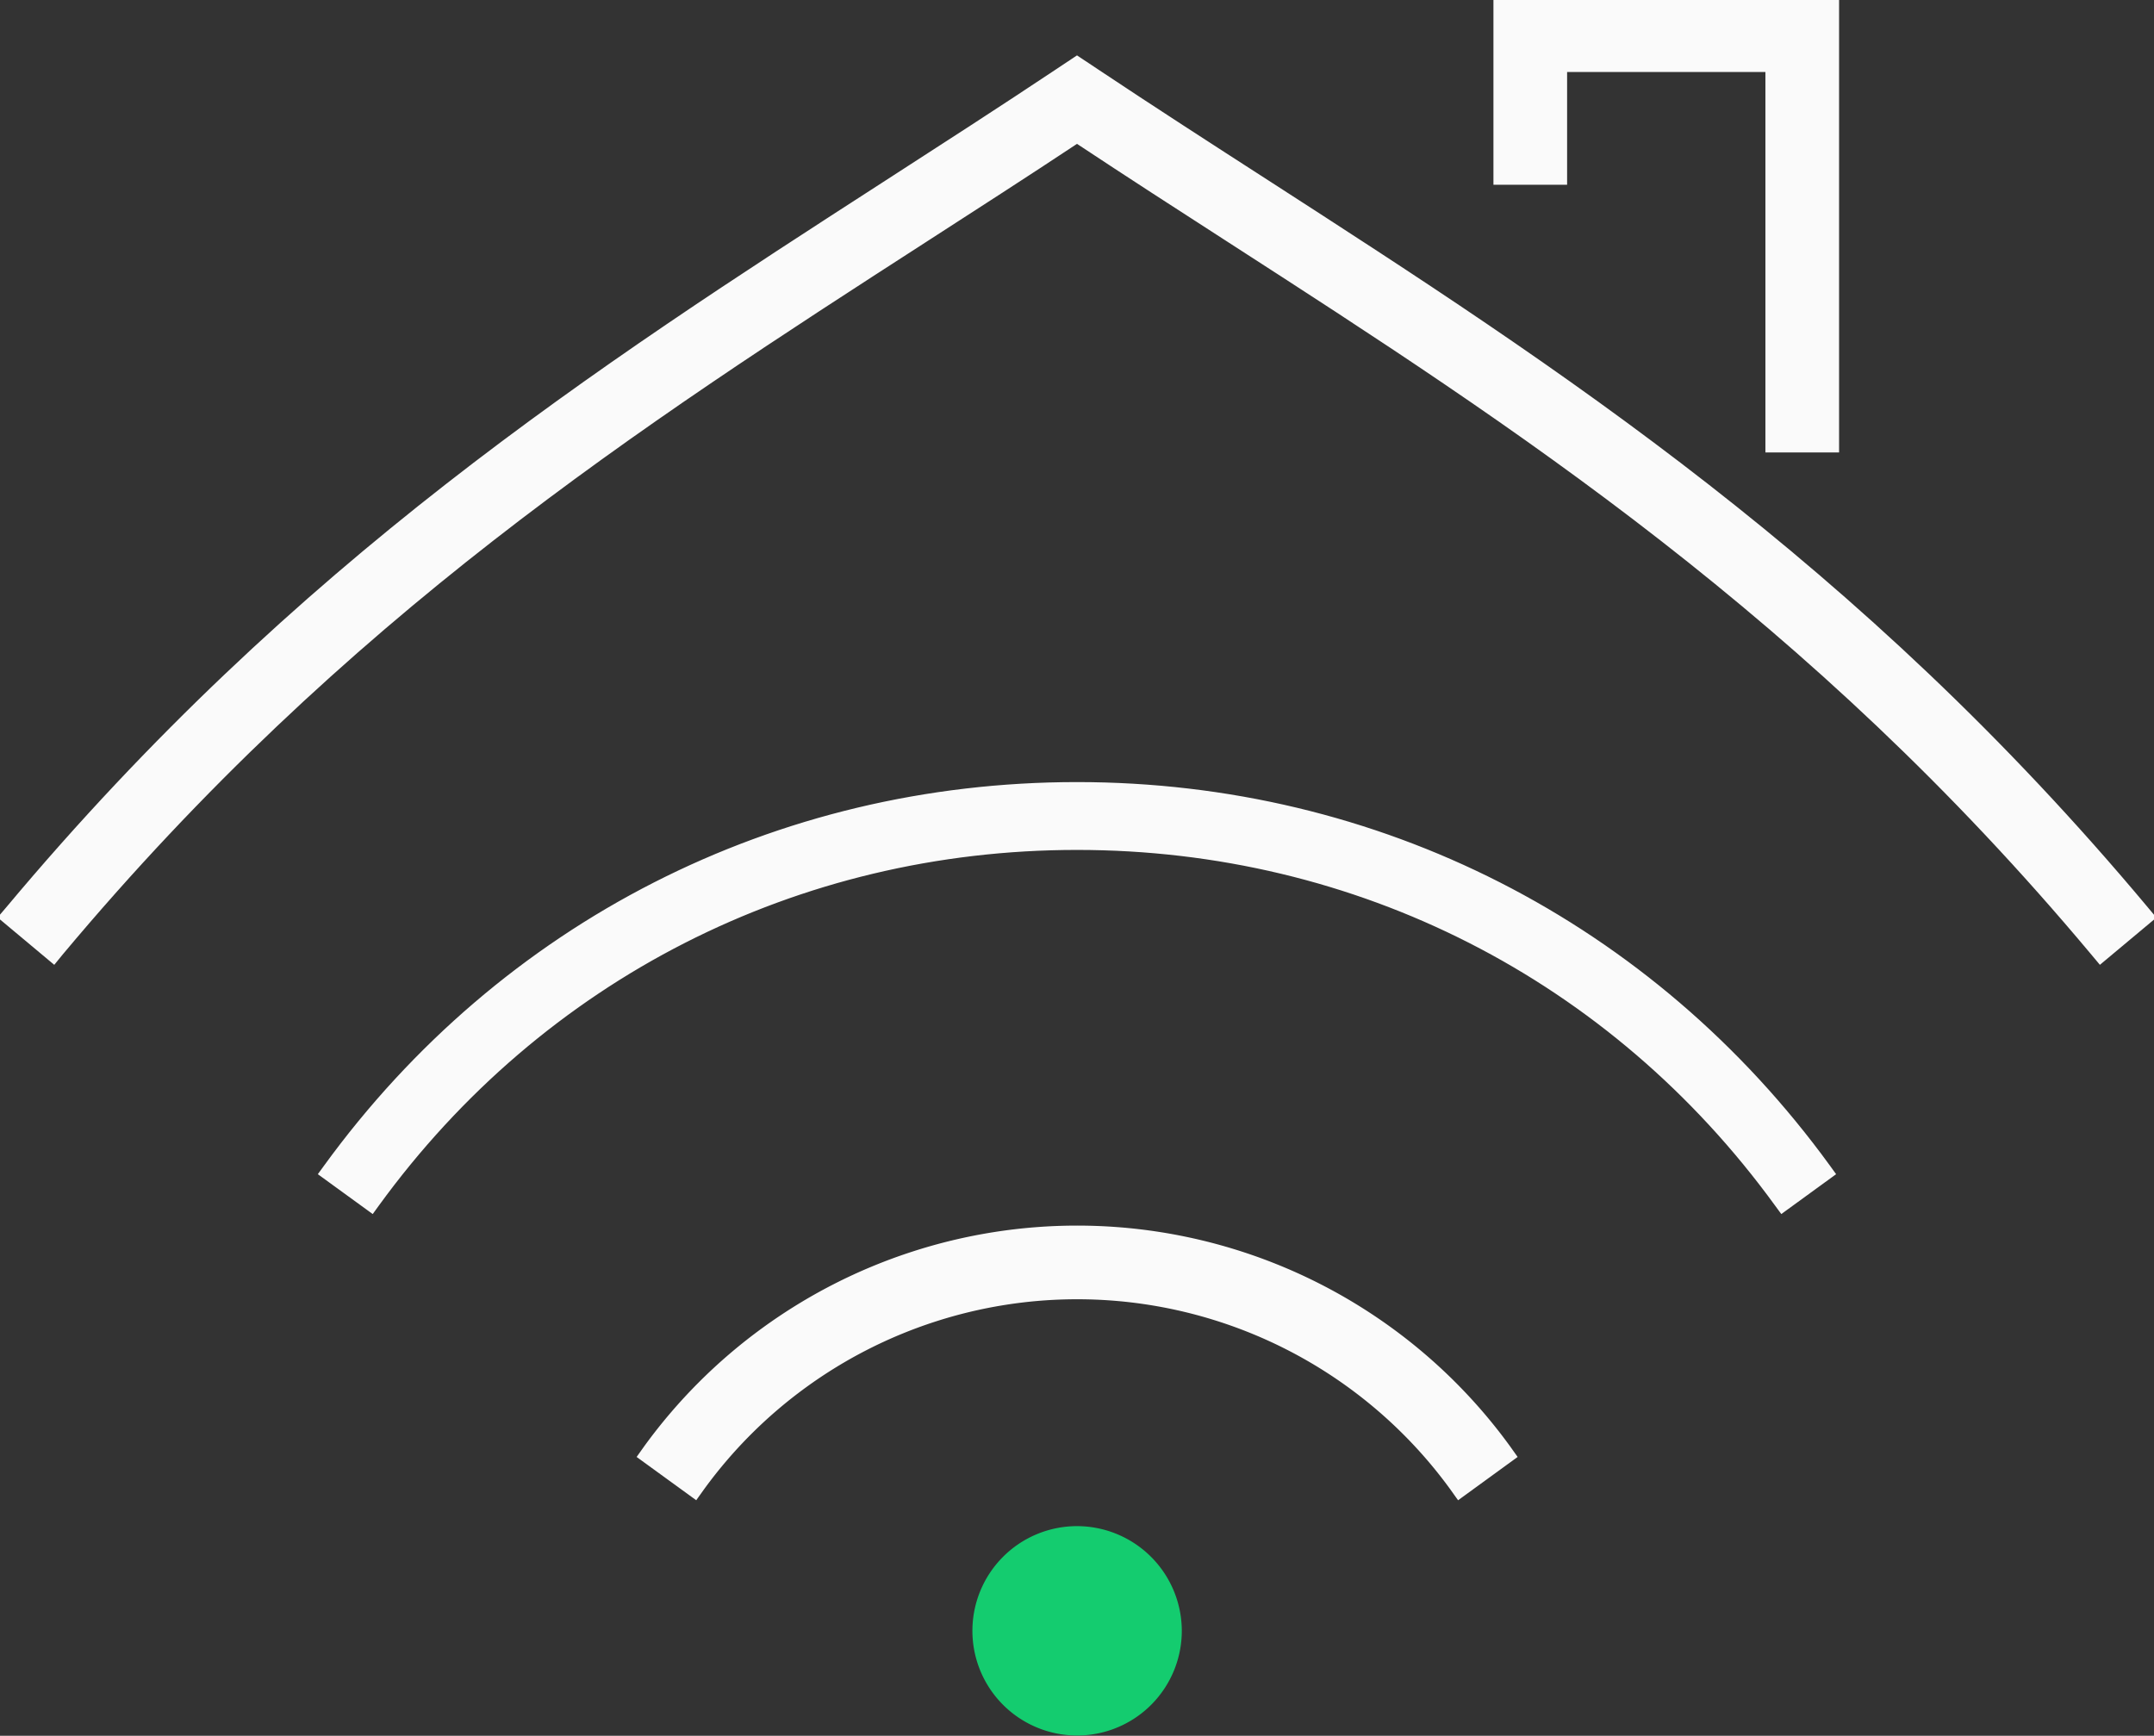
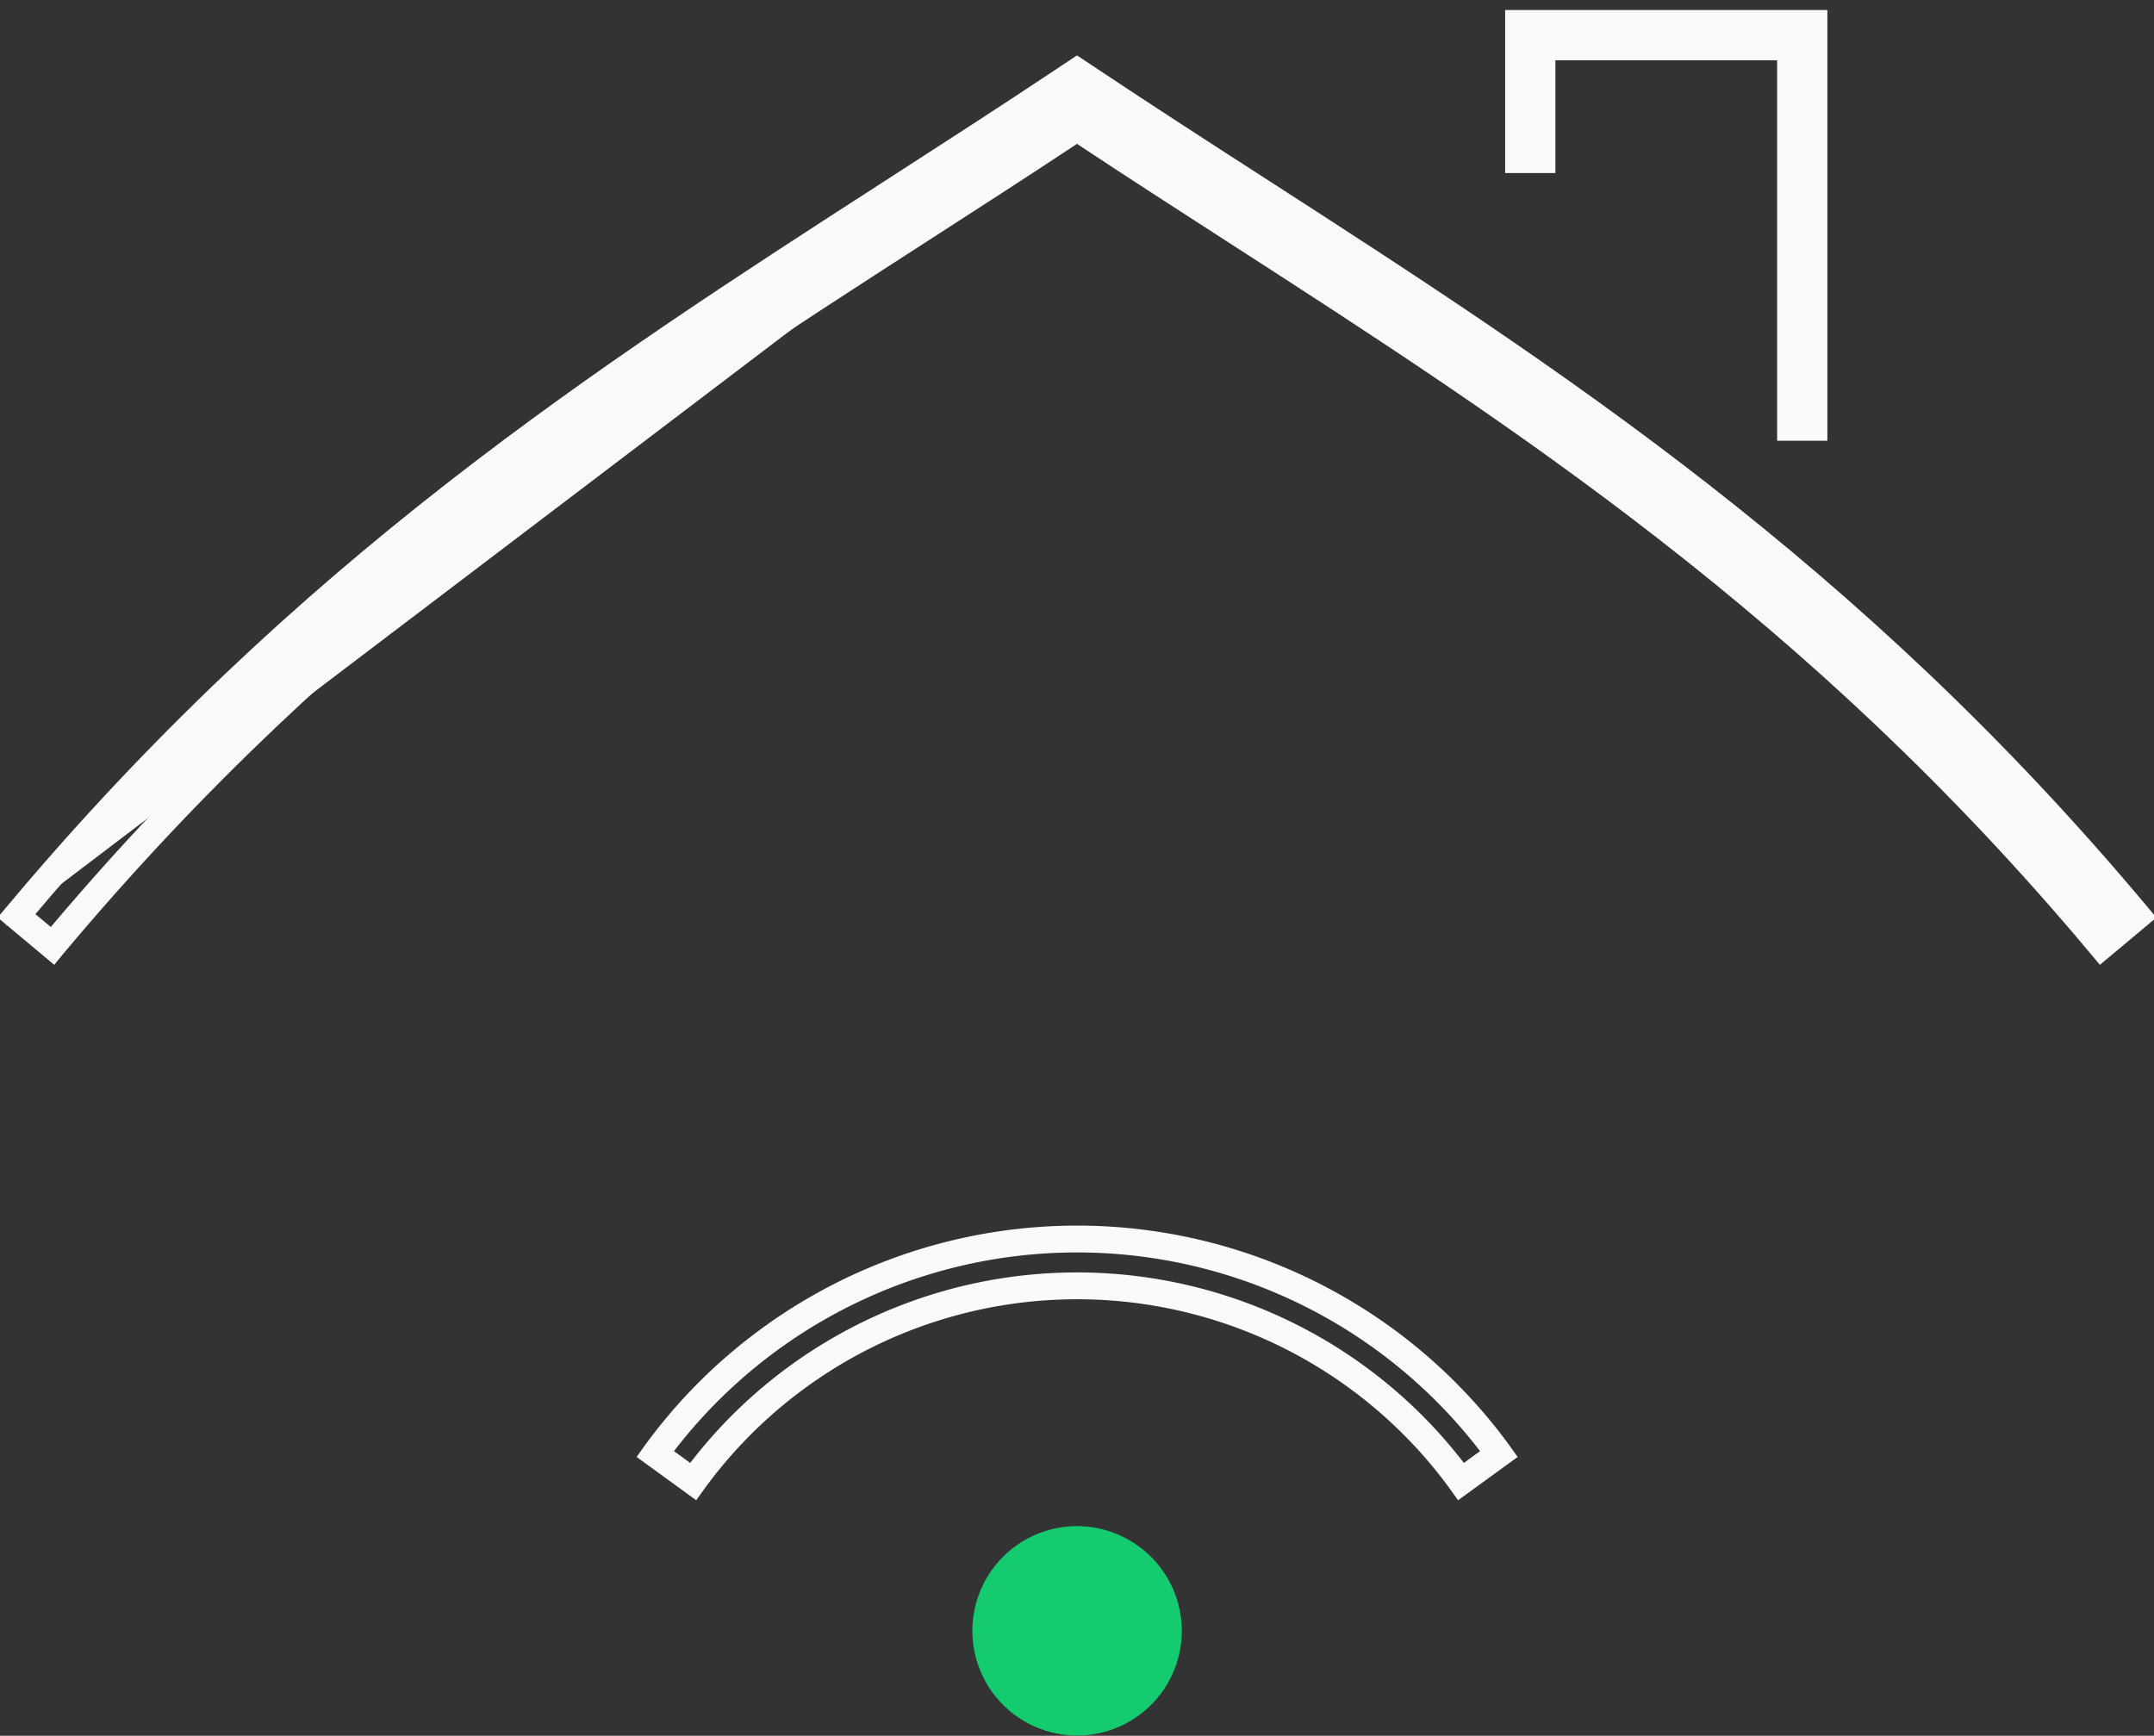
<svg xmlns="http://www.w3.org/2000/svg" id="Layer_1" data-name="Layer 1" viewBox="0 0 637.8 514">
  <rect x="0" y="0" width="637.8" height="514" fill="#333333" stroke="none" />
  <defs>
    <style>.cls-1{fill:#fafafa;stroke:#fafafa;stroke-miterlimit:10;}.cls-2{fill:#14cc6f;}</style>
  </defs>
  <title>White Occupy</title>
-   <path class="cls-1" d="M622.28,280.09c-84-100.46-171.62-157-256.33-211.62-15.68-10.11-31.36-20.24-47.05-30.63-15.68,10.39-31.37,20.51-47,30.62C187.15,123.11,99.57,179.62,15.53,280.09L4.89,271.18C90.28,169.1,178.76,112,264.33,56.8c16.9-10.9,33.81-21.81,50.72-33.07l3.85-2.56,3.85,2.56C339.66,35,356.58,45.91,373.48,56.81,459,112,547.53,169.11,632.91,271.18Z" />
+   <path class="cls-1" d="M622.28,280.09c-84-100.46-171.62-157-256.33-211.62-15.68-10.11-31.36-20.24-47.05-30.63-15.68,10.39-31.37,20.51-47,30.62L4.89,271.18C90.28,169.1,178.76,112,264.33,56.8c16.9-10.9,33.81-21.81,50.72-33.07l3.85-2.56,3.85,2.56C339.66,35,356.58,45.91,373.48,56.81,459,112,547.53,169.11,632.91,271.18Z" />
  <path class="cls-1" d="M621.84,285l-2.23-2.67C535.89,182.24,448.55,125.89,364.07,71.39,349,61.68,334,52,318.9,42,304,51.88,289,61.52,274.07,71.16,189.25,125.88,101.9,182.25,18.19,282.31L16,285,0,271.62,2.23,269C88,166.48,176.65,109.25,262.43,53.9c16.91-10.91,33.81-21.81,50.7-33.06L318.9,17l5.77,3.84c16.9,11.26,33.8,22.16,50.7,33.05C461.16,109.26,549.86,166.49,635.58,269l2.22,2.66ZM9.78,270.75l5.32,4.45C98.8,176,185.81,119.85,270,65.55c15.88-10.25,31.44-20.3,47-30.61l1.92-1.26,1.92,1.26c15.67,10.39,31.34,20.51,47,30.62C452,119.86,539,176,622.7,275.2l5.32-4.45c-84.35-100-171.8-156.42-256.39-211-16.95-10.93-33.88-21.85-50.81-33.12l-1.92-1.28L317,26.62c-16.93,11.27-33.85,22.19-50.77,33.1C181.59,114.31,94.14,170.74,9.78,270.75Z" />
  <polygon class="cls-1" points="540.58 130.01 526.71 130.01 526.71 17.35 460.05 17.35 460.05 50.74 446.18 50.74 446.18 3.47 540.58 3.47 540.58 130.01" />
-   <path class="cls-1" d="M544.05,133.48H523.24V20.82H463.52V54.21H442.71V0H544.05Zm-13.88-6.94h6.94V6.94H449.65V47.27h6.93V13.88h73.59Z" />
  <path class="cls-2" d="M318.63,451.92a31,31,0,1,0,31.3,30.77A31.07,31.07,0,0,0,318.63,451.92Z" />
-   <path class="cls-1" d="M432.61,438.71a140.55,140.55,0,0,0-227.42,0L194,430.55a154.44,154.44,0,0,1,249.87,0Z" />
  <path class="cls-1" d="M431.85,443.56l-2-2.81a137.08,137.08,0,0,0-221.81,0l-2,2.8-16.84-12.23,2-2.81a157.9,157.9,0,0,1,255.48,0l2,2.81Zm-233-13.75,5.62,4.08a144,144,0,0,1,228.88,0l5.61-4.07a150.95,150.95,0,0,0-240.11,0Z" />
-   <path class="cls-1" d="M528.13,355.18C478.91,287.43,402.65,248.57,318.9,248.57s-160,38.86-209.22,106.61L98.45,347C150.31,275.63,230.66,234.7,318.9,234.7S487.49,275.63,539.35,347Z" />
-   <path class="cls-1" d="M527.55,358.81,526,356.7C477.29,289.64,401.8,251.18,318.9,251.18S160.51,289.64,111.78,356.7l-1.53,2.11L94.81,347.59l1.53-2.1c52.36-72.06,133.48-113.4,222.56-113.4s170.2,41.34,222.56,113.4l1.52,2.1ZM102.09,346.45l7,5.1C158.87,284.42,235.18,246,318.9,246s160,38.44,209.79,105.58l7-5.1C484.3,277.05,405.43,237.3,318.9,237.3S153.5,277.05,102.09,346.45Z" />
</svg>